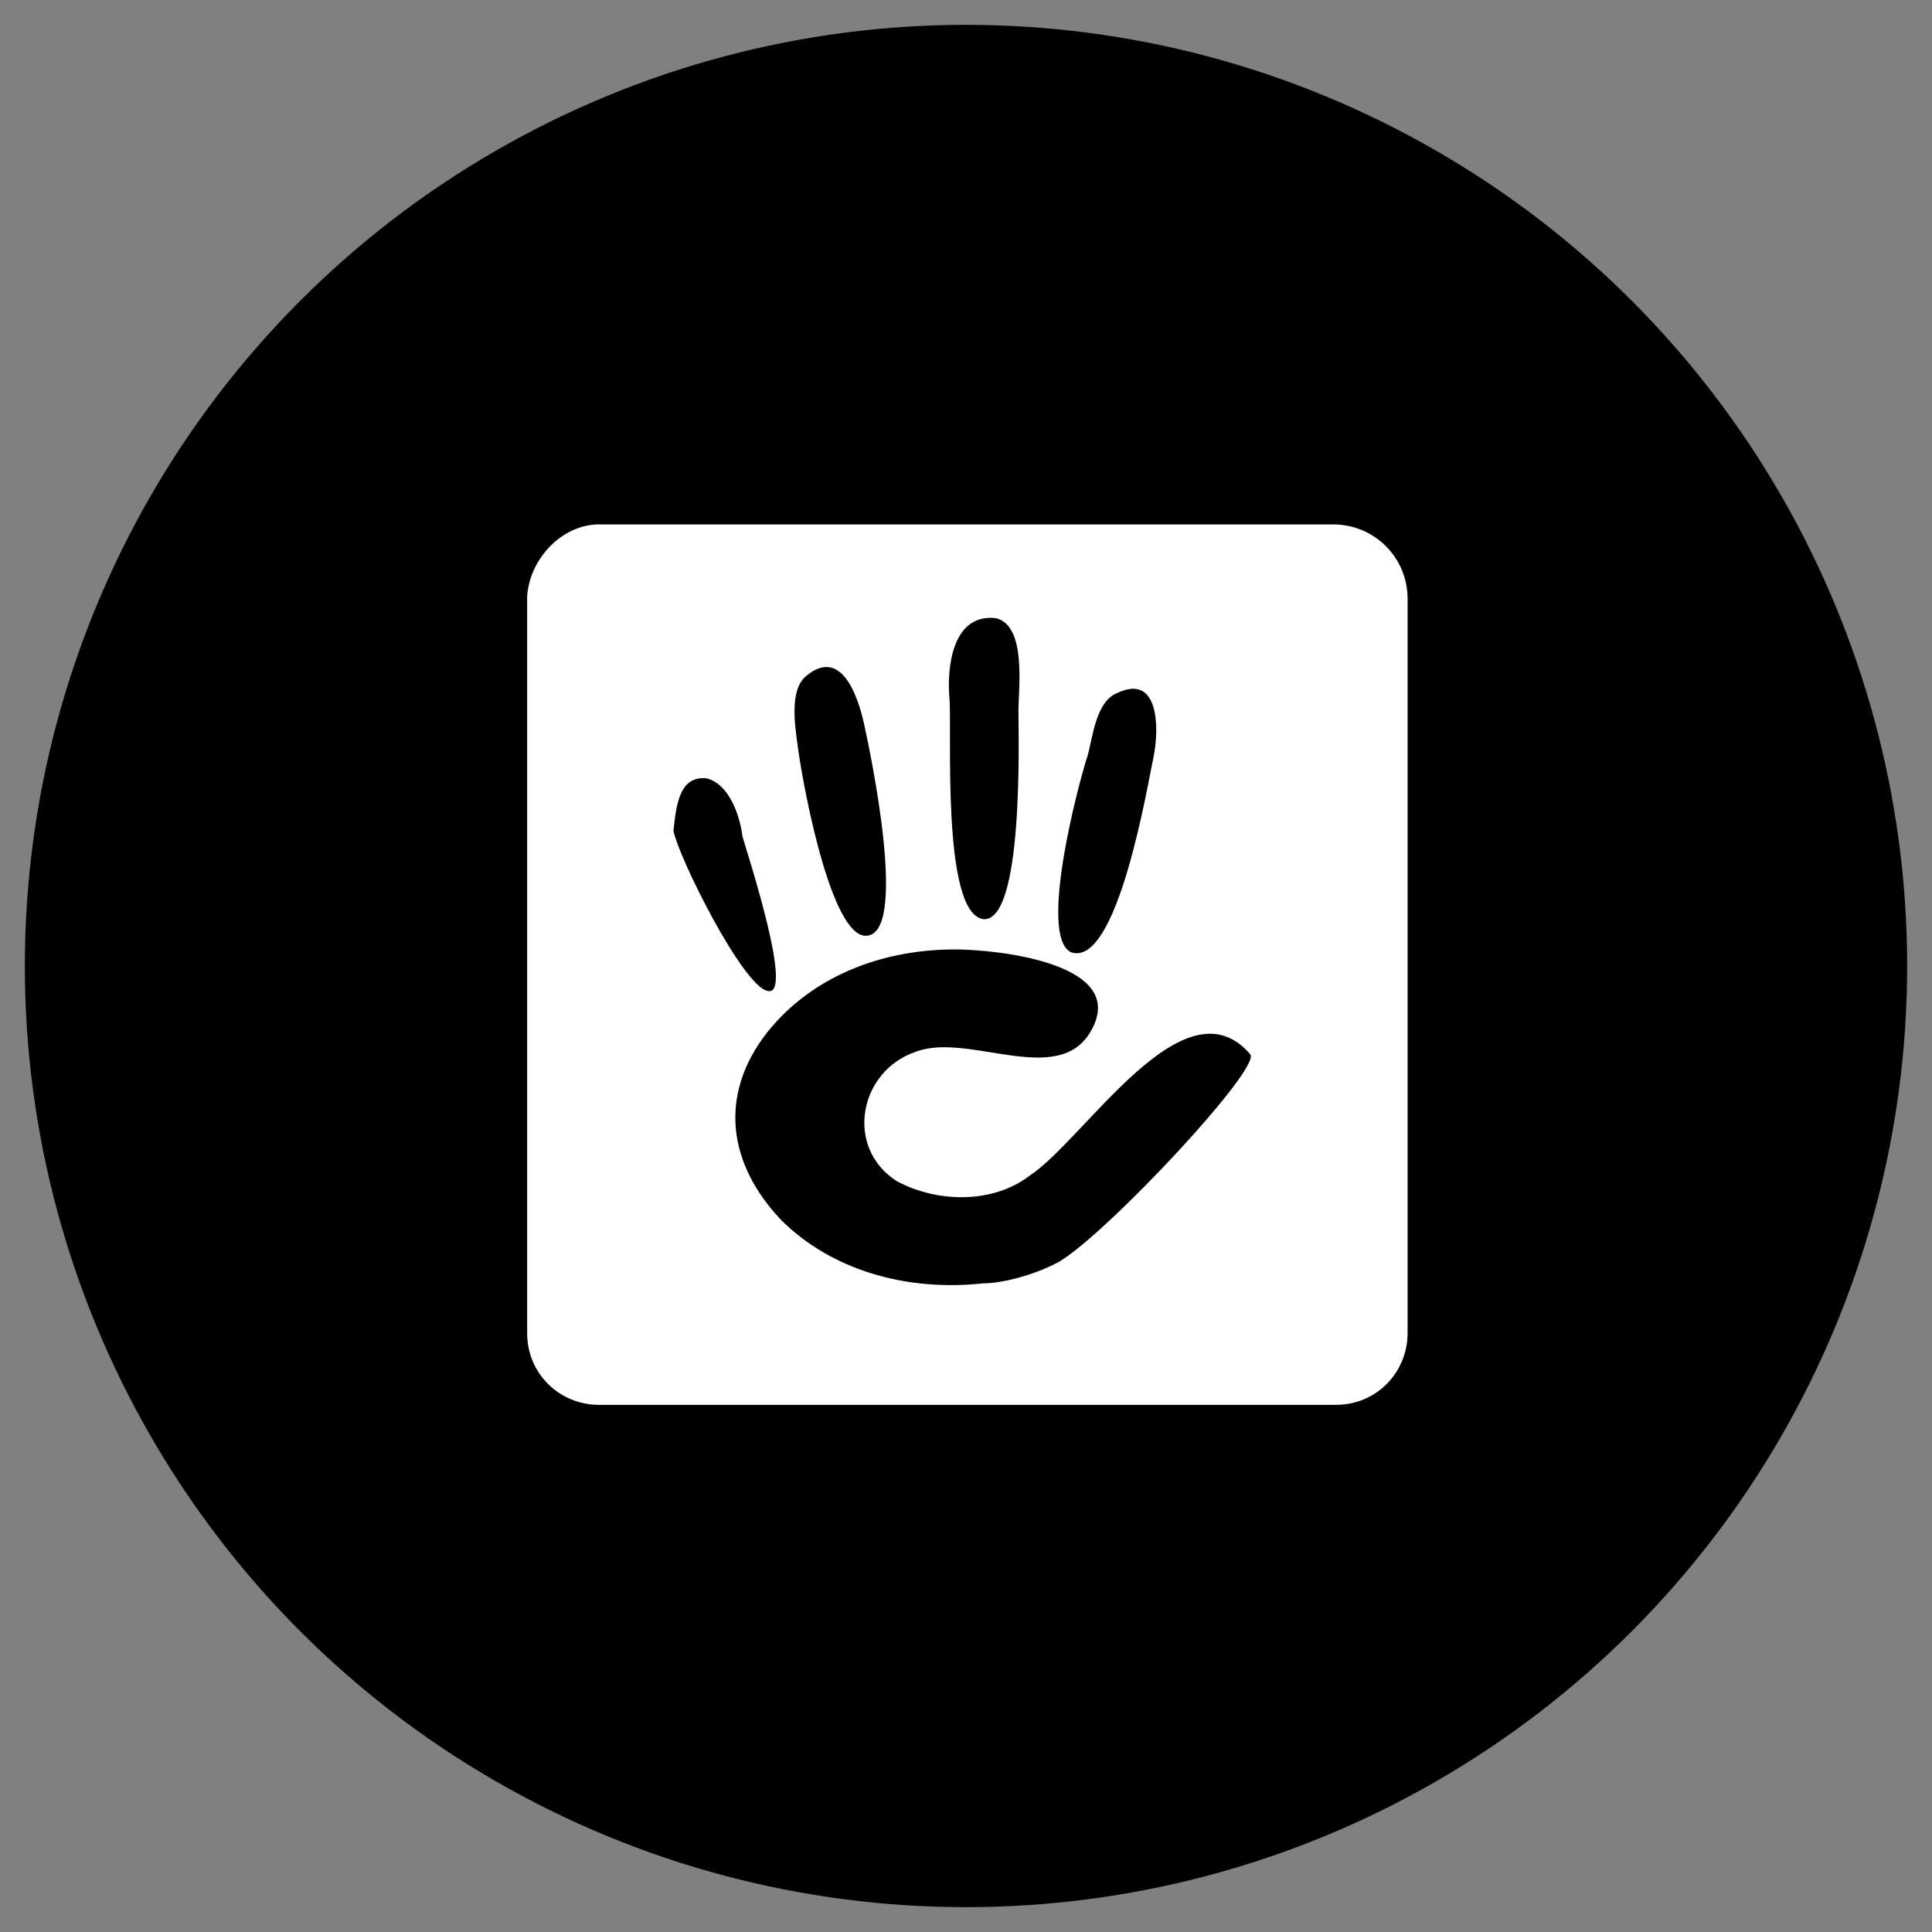
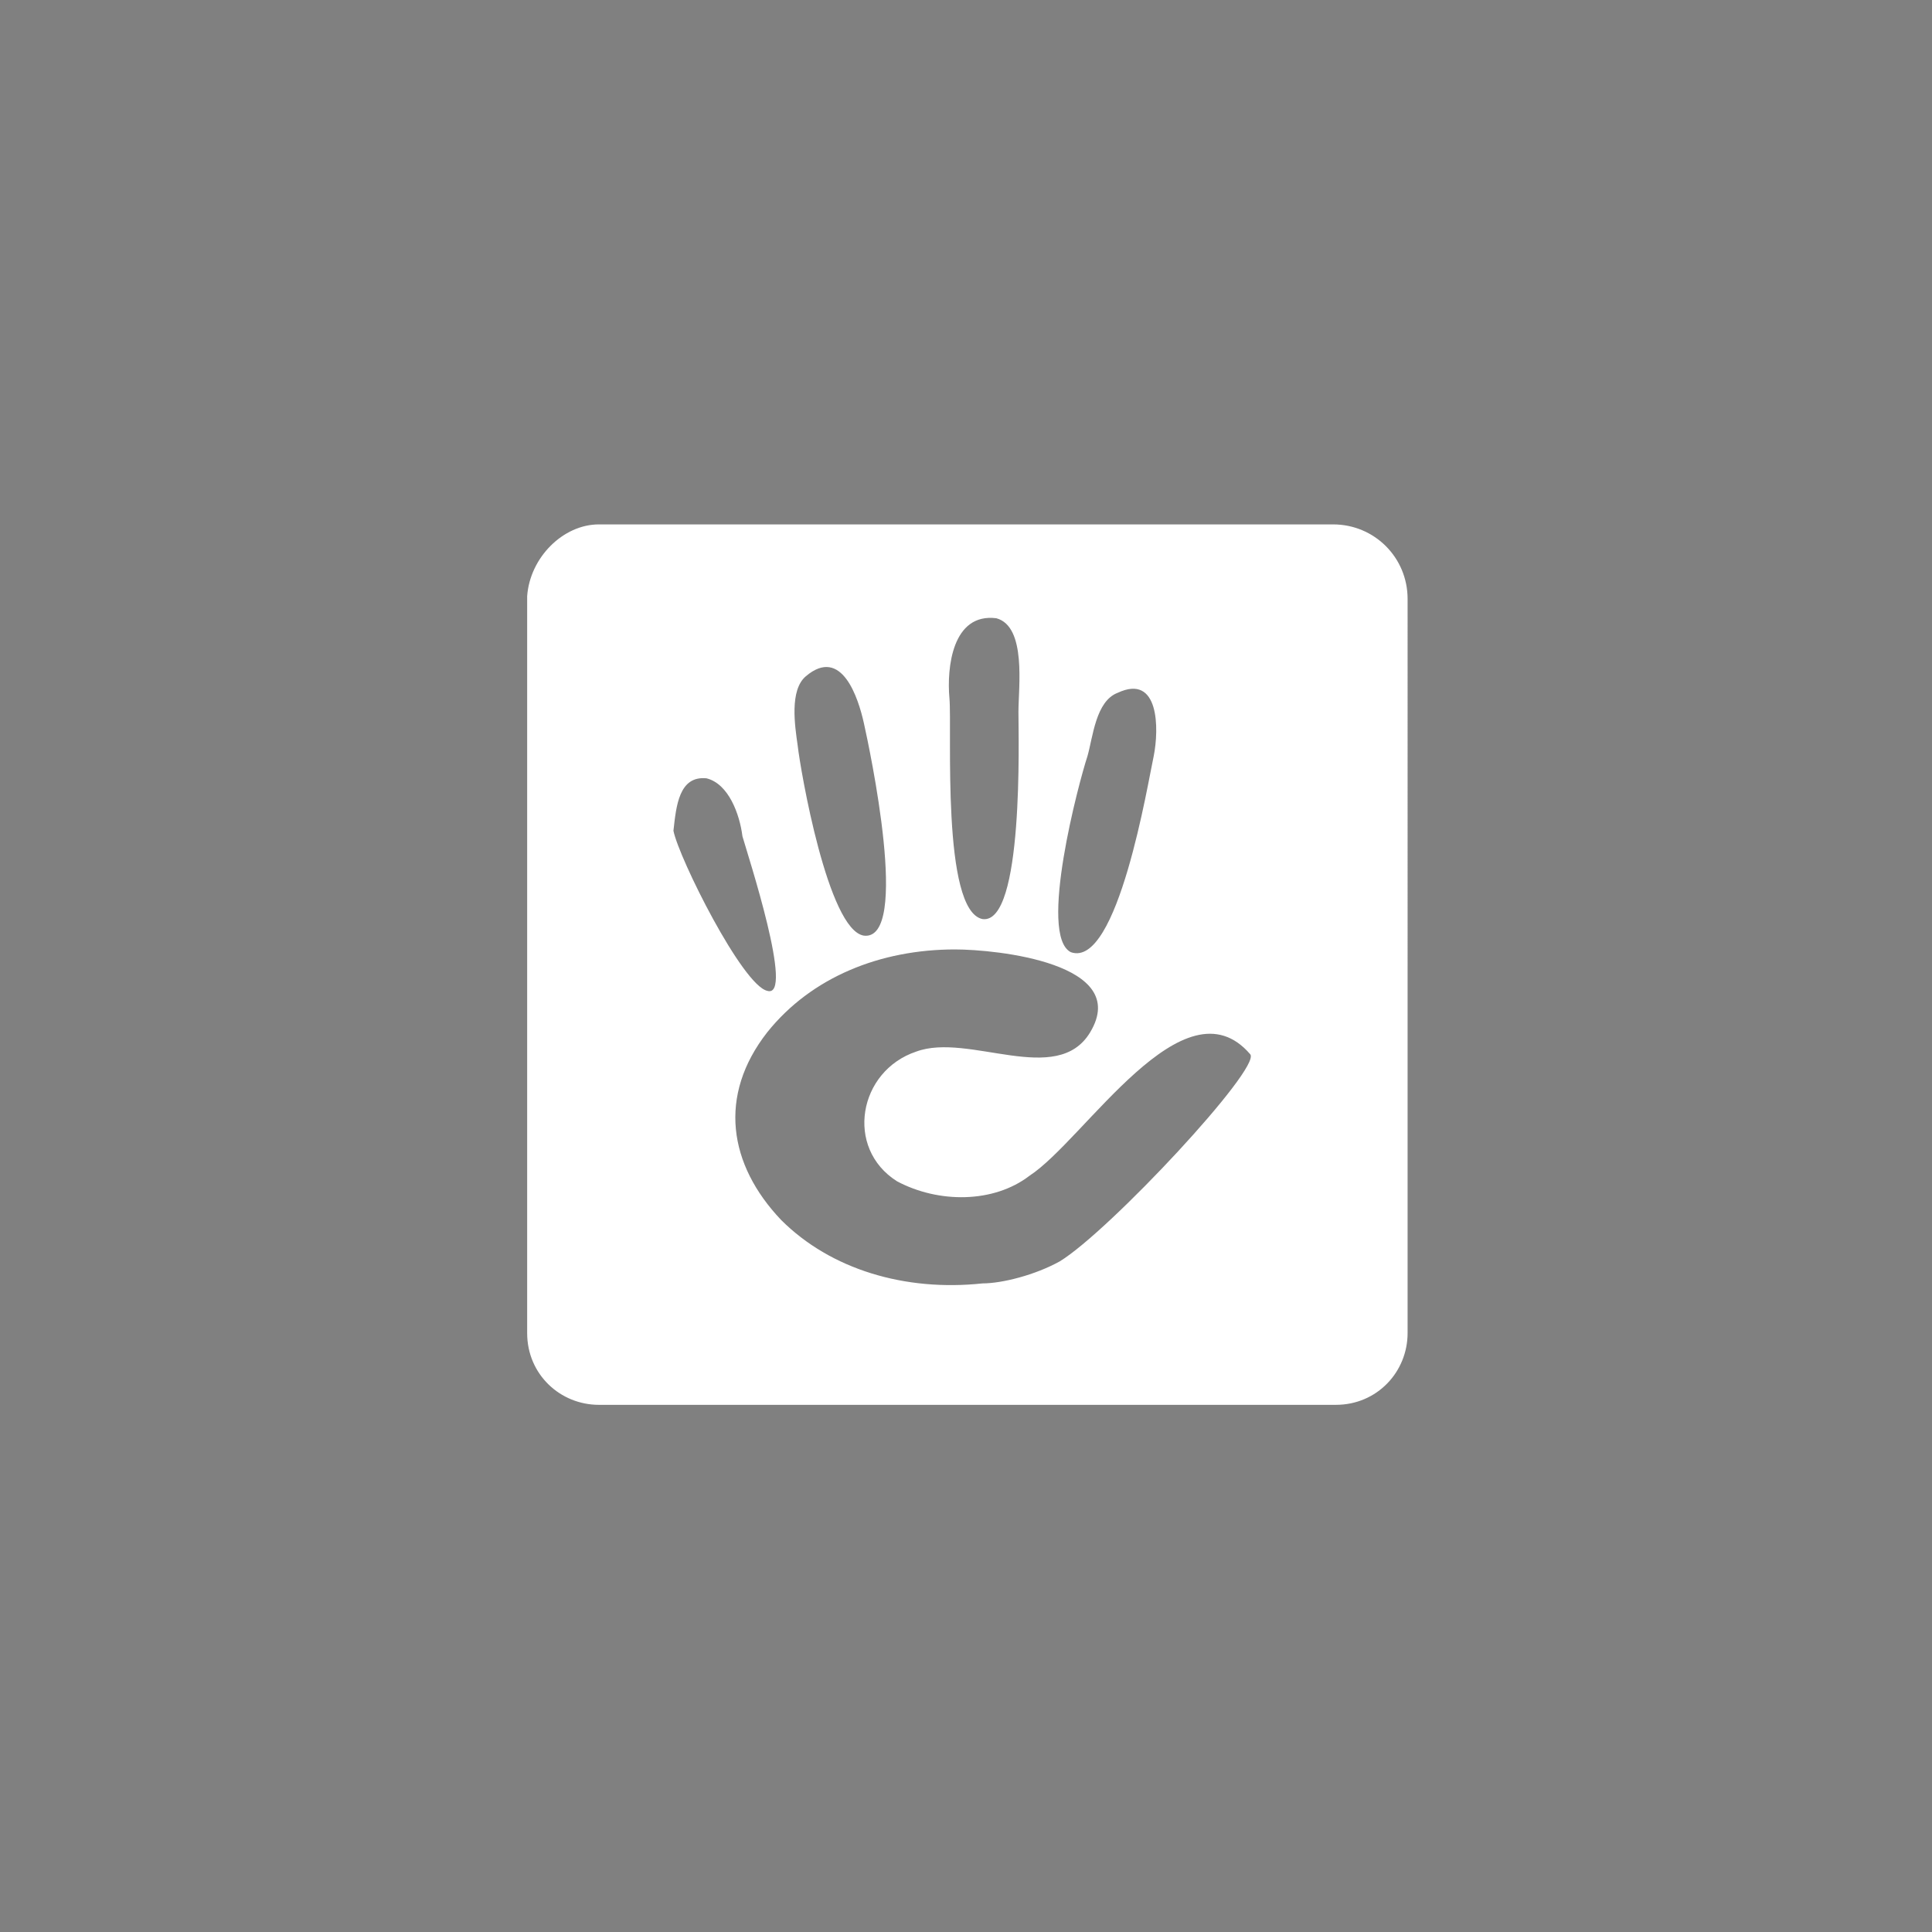
<svg xmlns="http://www.w3.org/2000/svg" version="1.1" id="Layer_1" x="0px" y="0px" viewBox="0 0 70 70" style="enable-background:new 0 0 70 70;" xml:space="preserve">
  <rect x="0" y="0" width="70" height="70" fill="#808080" stroke="none" />
  <style type="text/css">
	.st0{fill:#FFFFFF;}
</style>
  <g>
-     <circle cx="35" cy="35" r="34.1" />
    <path class="st0" d="M48.3,19H21.7c-1.3,0-2.5,1.2-2.6,2.6v26.7c0,1.5,1.2,2.6,2.6,2.6h26.7c1.5,0,2.6-1.2,2.6-2.6V21.7   C51,20.2,49.8,19,48.3,19z M39.4,27.4c0.2-0.7,0.3-2,1.1-2.3c1.5-0.7,1.5,1.3,1.3,2.3c-0.2,0.9-1.3,7.7-3,7.1   C37.6,33.9,39.1,28.3,39.4,27.4z M36.1,22.4c1.1,0.3,0.8,2.5,0.8,3.4c0,0.9,0.2,7.7-1.3,7.5c-1.5-0.3-1.1-6.9-1.2-8   C34.3,24.2,34.5,22.2,36.1,22.4z M29.2,24.5c1.3-1.1,1.9,0.8,2.1,1.7c0.2,0.9,1.7,7.9,0,7.7c-1.3-0.2-2.3-6-2.4-6.9   C28.8,26.3,28.6,25,29.2,24.5z M25.6,28.2c0.8,0.2,1.2,1.3,1.3,2.1c0.2,0.7,1.9,5.9,0.9,5.6c-0.9-0.2-3.2-4.8-3.4-5.8   C24.5,29.2,24.6,28.1,25.6,28.2z M38.4,45.7c-0.9,0.5-2.1,0.8-2.8,0.8c-2.8,0.3-5.5-0.5-7.3-2.3c-1.9-2-2.3-4.5-0.5-6.8   c1.6-2,4.1-3,6.8-3c1.5,0,6.4,0.5,4.9,3c-1.2,2-4.4,0-6.3,0.7c-2.1,0.7-2.6,3.5-0.7,4.7c1.5,0.8,3.5,0.8,4.8-0.2   c2-1.3,5.6-7.2,8-4.4C45.7,38.7,40.2,44.6,38.4,45.7z" />
  </g>
</svg>